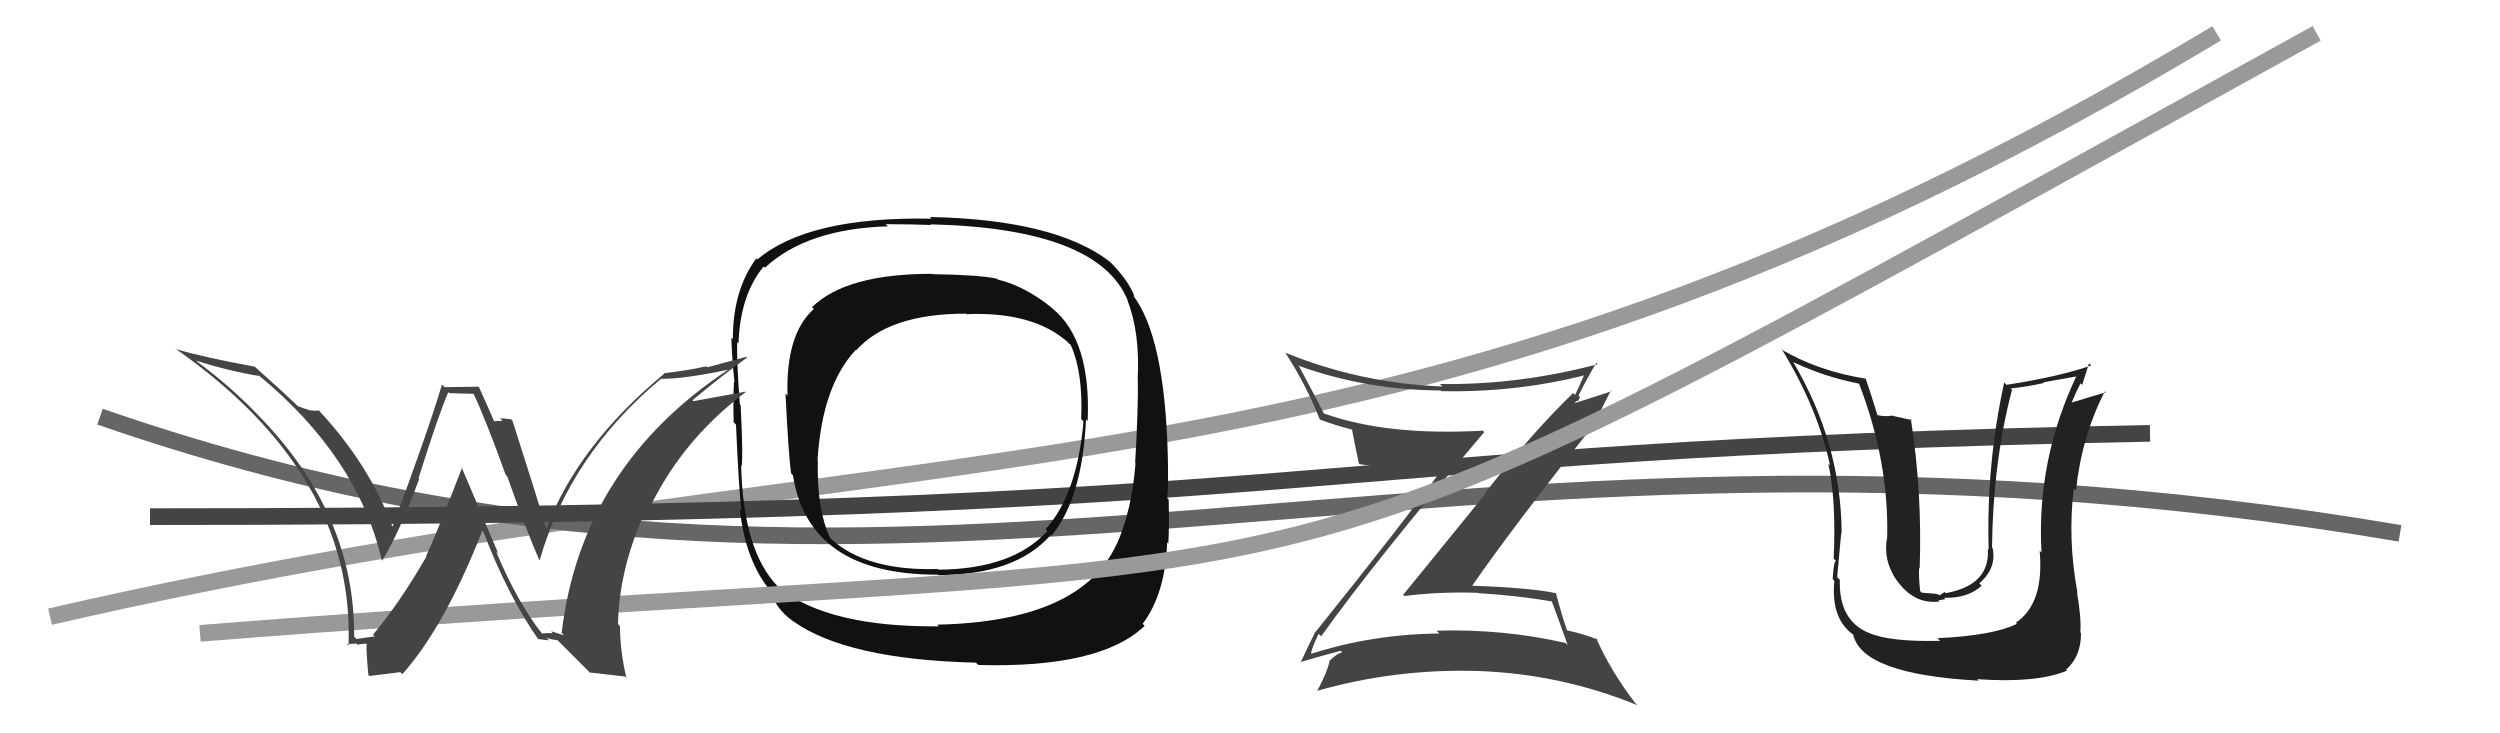
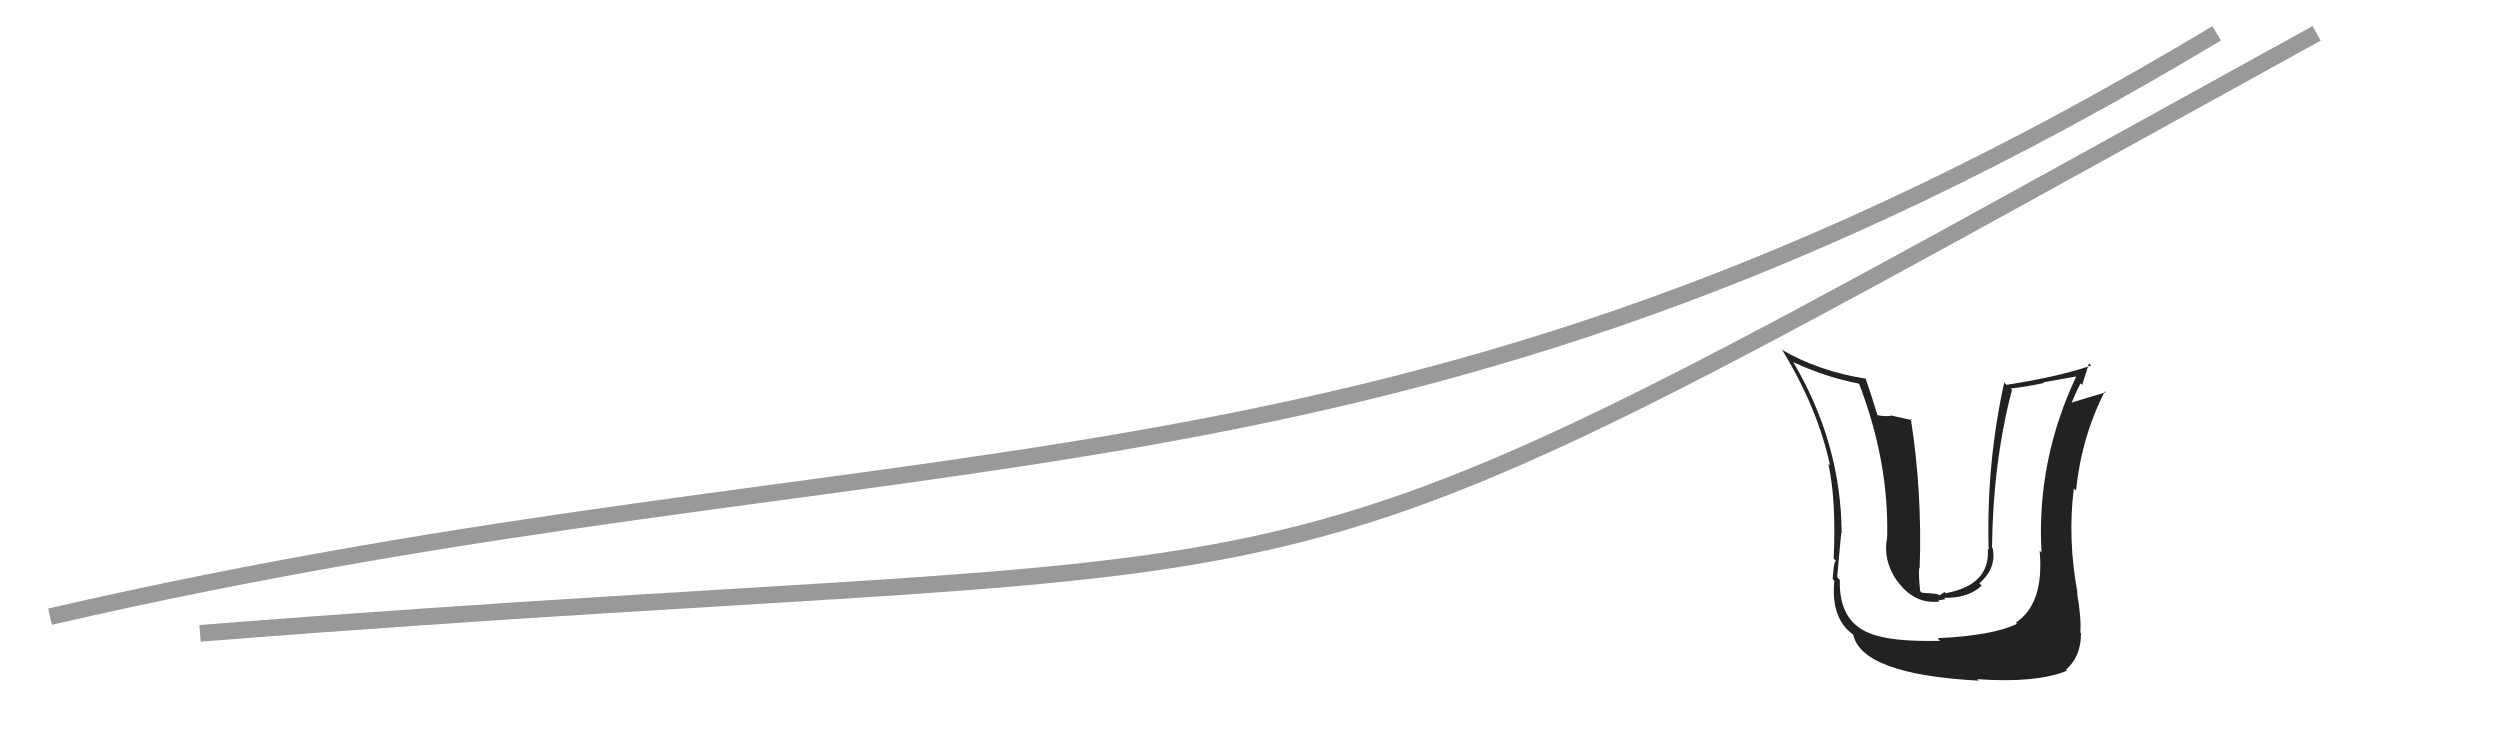
<svg xmlns="http://www.w3.org/2000/svg" width="150" height="44" viewBox="0,0,150,44">
  <path d="M3 37 C55 25,83 32,133 2" stroke="#999" fill="none" />
-   <path d="M6 25 C55 42,85 22,144 32" stroke="#666" fill="none" />
-   <path d="M9 31 C82 31,76 27,129 26" stroke="#444" fill="none" />
-   <path fill="#444" d="M79.25 38.16L79.29 38.20L79.27 38.18Q82.35 33.85 89.05 25.93L89.01 25.88L88.97 25.84Q83.15 26.16 79.39 24.79L79.36 24.76L79.46 24.86Q78.66 23.30 77.90 21.89L77.97 21.96L77.98 21.97Q81.99 23.40 86.45 23.43L86.49 23.48L86.48 23.47Q90.99 23.56 95.18 22.49L95.14 22.46L95.09 22.40Q94.77 23.16 94.51 23.69L94.47 23.66L94.39 23.58Q91.97 25.91 89.15 29.52L89.18 29.56L84.19 35.69L84.27 35.76Q86.44 35.49 88.69 35.57L88.68 35.56L88.70 35.59Q90.97 35.72 93.21 36.10L93.11 36.00L93.05 35.93Q93.34 36.68 94.06 38.70L93.97 38.61L93.94 38.58Q90.19 37.72 86.19 37.84L86.30 37.95L86.37 38.01Q82.33 38.05 78.67 39.23L78.72 39.27L78.67 39.22Q78.66 38.98 79.12 38.03ZM78.16 39.89L78.08 39.81L78.00 39.73Q78.84 39.47 80.44 39.05L80.57 39.18L80.52 39.14Q80.17 39.24 79.76 39.66L79.76 39.67L79.77 39.68Q79.63 40.34 79.02 41.48L78.94 41.39L79.00 41.46Q83.70 40.11 88.69 40.26L88.76 40.32L88.69 40.26Q93.67 40.44 98.24 42.31L98.24 42.31L98.13 42.20Q96.68 40.33 95.76 38.27L95.75 38.25L95.87 38.38Q95.08 38.05 94.02 37.82L93.93 37.73L94.03 37.84Q93.73 37.00 93.35 35.56L93.36 35.56L93.40 35.60Q91.83 35.26 88.25 35.14L88.40 35.29L88.30 35.19Q90.63 31.81 95.66 25.45L95.64 25.44L95.67 25.47Q95.96 24.77 96.65 23.44L96.69 23.48L94.38 24.22L94.44 24.27Q94.47 24.15 94.63 24.04L94.67 24.08L94.80 23.83L94.71 23.74Q95.21 22.72 95.78 21.77L95.78 21.77L95.87 21.85Q91.11 23.11 86.39 23.04L86.43 23.07L86.55 23.19Q81.63 23.00 77.14 21.17L77.16 21.19L77.09 21.12Q78.38 23.10 79.18 25.15L79.22 25.19L79.19 25.17Q80.07 25.51 81.14 25.78L81.04 25.68L81.12 25.76Q81.22 26.36 81.53 27.80L81.59 27.87L81.58 27.85Q83.16 28.10 86.47 28.25L86.54 28.33L86.46 28.24Q84.05 31.55 78.88 37.98L78.80 37.91L78.88 37.99Q78.60 38.54 78.03 39.76Z" />
-   <path fill="#111" d="M63.19 18.54L63.16 18.52L63.10 18.46Q61.49 17.16 59.86 16.77L59.78 16.70L59.81 16.72Q58.74 16.49 55.96 16.45L55.98 16.47L55.93 16.43Q50.78 16.42 48.72 18.43L48.71 18.42L48.83 18.54Q47.14 20.04 47.25 23.74L47.14 23.62L47.13 23.62Q47.32 27.46 47.47 28.41L47.48 28.42L47.58 28.52Q48.51 34.48 56.24 34.48L56.20 34.43L56.28 34.51Q60.94 34.50 63.04 32.10L62.97 32.03L63.08 32.15Q64.94 29.92 65.16 25.17L65.19 25.19L65.26 25.26Q65.47 20.41 63.15 18.51ZM56.29 37.54L56.18 37.43L56.33 37.58Q49.73 37.64 46.76 35.28L46.78 35.30L46.66 35.18Q44.59 33.03 44.47 27.96L44.51 28.00L44.49 27.98Q44.60 27.59 44.44 24.32L44.43 24.30L44.39 24.27Q44.19 21.59 44.23 20.53L44.33 20.62L44.31 20.60Q44.41 17.70 45.82 15.99L45.82 15.99L45.90 16.06Q48.40 13.73 53.27 13.58L53.28 13.58L53.14 13.45Q54.98 13.46 55.86 13.50L55.80 13.44L55.82 13.46Q65.91 13.70 67.67 18.04L67.62 17.99L67.65 18.02Q68.41 20.00 68.26 22.74L68.31 22.79L68.27 22.75Q68.30 24.50 68.11 27.77L68.07 27.73L68.13 27.79Q67.92 30.59 67.01 32.64L66.94 32.58L67.00 32.64Q64.88 37.29 56.24 37.48ZM68.56 37.43L68.65 37.52L68.56 37.43Q69.92 35.63 70.03 32.54L70.08 32.59L70.10 32.61Q70.16 31.57 70.12 29.97L70.14 29.99L70.03 29.88Q70.11 29.24 70.07 27.41L70.16 27.50L70.07 27.41Q69.89 20.15 67.95 17.68L68.07 17.80L68.08 17.80Q67.70 16.81 66.60 15.71L66.58 15.70L66.55 15.67Q63.26 13.17 55.79 13.02L55.86 13.09L55.90 13.12Q48.49 12.98 45.44 15.57L45.45 15.58L45.38 15.50Q43.97 17.41 43.97 20.34L43.97 20.35L43.88 20.25Q43.92 21.58 44.07 22.92L44.05 22.90L44.04 22.89Q43.98 23.90 44.02 25.34L44.19 25.51L44.16 25.48Q44.33 29.46 44.49 30.64L44.42 30.58L44.39 30.55Q44.69 33.40 46.02 35.19L46.04 35.21L46.16 35.32Q46.51 36.51 47.58 37.27L47.67 37.37L47.57 37.26Q50.79 39.57 58.56 39.76L58.61 39.82L58.70 39.90Q66.02 40.10 68.68 37.55ZM64.97 25.24L64.85 25.12L65.01 25.28Q64.63 29.66 62.73 31.76L62.81 31.83L62.84 31.86Q60.77 34.14 56.32 34.18L56.32 34.17L56.28 34.14Q52.03 34.27 49.90 32.37L49.89 32.36L49.80 32.26Q49.00 30.55 49.07 27.65L49.21 27.79L49.05 27.63Q49.32 23.18 51.33 21.01L51.19 20.86L51.36 21.03Q53.33 18.82 57.94 18.82L57.89 18.77L57.98 18.85Q61.99 18.68 64.08 20.54L64.11 20.58L64.25 20.71Q64.99 22.36 64.87 25.14Z" />
  <path d="M12 38 C88 32,70 40,139 2" stroke="#999" fill="none" />
  <path fill="#222" d="M116.30 38.34L116.29 38.34L116.41 38.45Q113.43 38.52 112.17 37.99L112.09 37.90L112.19 38.00Q110.32 37.27 110.39 34.80L110.33 34.73L110.23 34.63Q110.51 31.37 110.51 31.95L110.37 31.81L110.50 31.94Q110.45 26.55 107.59 21.72L107.68 21.80L107.60 21.73Q109.53 22.63 111.51 23.01L111.57 23.07L111.56 23.06Q113.34 27.73 113.23 32.23L113.23 32.23L113.23 32.23Q112.96 33.59 113.79 34.81L113.88 34.90L113.82 34.84Q114.85 36.28 116.37 36.09L116.30 36.02L116.73 35.95L116.64 35.87Q118.09 35.90 118.90 35.14L118.89 35.13L118.76 35.00Q119.61 34.27 119.61 33.32L119.74 33.44L119.61 33.32Q119.60 33.08 119.56 32.89L119.57 32.90L119.52 32.85Q119.58 27.73 120.72 23.39L120.60 23.27L120.65 23.31Q121.64 23.20 122.63 22.98L122.60 22.94L124.73 22.56L124.63 22.47Q122.18 27.59 122.49 33.15L122.49 33.15L122.38 33.05Q122.66 36.22 120.95 37.36L120.96 37.37L121.02 37.43Q119.56 38.14 116.25 38.29ZM118.56 40.68L118.60 40.72L118.63 40.75Q122.20 41.00 124.02 40.24L123.96 40.18L123.96 40.18Q124.86 39.40 124.86 38.00L124.93 38.07L124.82 37.95Q124.89 37.11 124.62 35.55L124.64 35.57L124.65 35.58Q124.05 32.32 124.43 29.31L124.58 29.45L124.56 29.43Q124.89 26.22 126.29 23.48L126.21 23.40L126.35 23.54Q125.61 23.75 124.28 24.16L124.30 24.18L124.29 24.18Q124.53 23.58 124.83 23.00L124.93 23.10L125.34 21.80L125.47 21.93Q123.55 22.60 120.39 23.09L120.25 22.95L120.25 22.96Q119.17 27.89 119.32 32.99L119.34 33.00L119.27 32.94Q119.41 35.10 116.75 35.59L116.67 35.52L116.40 35.71L116.17 35.63L115.30 35.56L115.21 35.47Q115.11 34.57 115.15 34.07L115.05 33.97L115.18 34.10Q115.34 29.54 114.65 25.13L114.73 25.21L113.56 24.95L113.54 24.93Q113.14 25.02 112.61 24.90L112.48 24.78L112.66 24.95Q112.21 23.48 111.94 22.72L111.91 22.69L111.95 22.72Q109.14 22.28 106.90 20.98L106.86 20.95L106.97 21.06Q109.08 24.54 109.80 27.92L109.70 27.82L109.70 27.82Q110.18 30.01 110.02 33.52L110.10 33.59L110.16 33.65Q110.03 33.64 109.96 34.74L110.03 34.82L110.06 34.85Q109.84 37.13 111.21 38.09L111.33 38.21L111.19 38.07Q111.71 40.46 118.72 40.84Z" />
-   <path fill="#444" d="M32.48 37.97L32.55 38.05L32.54 38.04Q31.05 36.16 29.76 33.08L29.91 33.24L27.68 28.00L27.73 28.05Q26.17 32.08 25.56 33.38L25.61 33.43L25.58 33.40Q23.98 36.18 22.38 38.08L22.53 38.23L22.48 38.18Q22.15 38.23 21.39 38.34L21.43 38.38L21.25 38.20Q21.30 30.83 15.48 24.90L15.54 24.96L15.57 24.99Q13.85 23.19 11.83 21.70L11.72 21.59L11.77 21.64Q13.67 22.25 15.54 22.56L15.42 22.43L15.45 22.46Q21.46 27.38 22.91 33.62L22.92 33.63L22.93 33.64Q23.97 31.94 25.15 28.74L25.08 28.67L25.11 28.70Q26.33 24.82 26.90 23.53L26.97 23.59L28.41 23.63L28.42 23.64Q29.16 25.21 30.34 28.49L30.36 28.51L30.43 28.58Q31.72 32.19 32.36 33.60L32.35 33.58L32.38 33.62Q34.18 27.30 39.66 22.73L39.59 22.67L39.66 22.73Q40.97 22.75 43.71 22.18L43.68 22.15L43.71 22.17Q34.88 28.00 33.70 37.97L33.84 38.12L33.06 37.87L33.17 37.99Q32.85 37.97 32.51 38.01ZM35.39 40.35L37.50 40.59L37.59 40.69Q37.20 39.08 37.20 37.56L37.09 37.45L37.08 37.44Q37.15 34.27 38.56 31.03L38.50 30.98L38.67 31.15Q40.64 26.61 44.75 23.52L44.62 23.39L44.73 23.50Q43.47 23.73 41.60 24.07L41.56 24.02L41.55 24.01Q43.53 22.37 44.82 21.46L44.77 21.41L42.43 22.04L42.38 21.98Q41.19 22.24 39.85 22.39L39.73 22.27L39.87 22.41Q34.72 26.66 32.78 31.69L32.69 31.60L32.76 31.67Q32.12 29.51 30.75 25.25L30.76 25.25L30.67 25.16Q30.27 25.10 30.00 25.10L30.15 25.25L29.64 25.27L29.64 25.28Q29.54 24.99 28.74 23.23L28.70 23.20L26.68 23.23L26.52 23.07Q25.65 25.97 23.55 31.60L23.62 31.66L23.53 31.57Q22.14 27.83 19.06 24.55L19.13 24.62L19.13 24.63Q18.89 24.66 18.59 24.62L18.59 24.62L17.89 24.38L17.91 24.40Q17.13 23.65 15.34 22.05L15.45 22.16L15.29 22.00Q12.21 21.44 10.54 20.94L10.48 20.89L10.47 20.88Q21.30 28.43 20.91 38.74L20.89 38.72L20.81 38.64Q21.01 38.65 21.37 38.61L21.45 38.69L21.44 38.68Q21.78 38.62 21.97 38.62L21.91 38.56L22.05 38.70Q21.91 38.41 22.10 40.50L22.16 40.56L24.02 40.33L24.14 40.45Q26.69 37.59 28.94 31.84L29.04 31.95L29.00 31.90Q30.45 35.71 32.31 38.38L32.34 38.41L32.28 38.34Q32.68 38.40 32.95 38.42L32.87 38.35L32.79 38.27Q33.17 38.40 33.44 38.40L33.50 38.46L35.40 40.36Z" />
</svg>